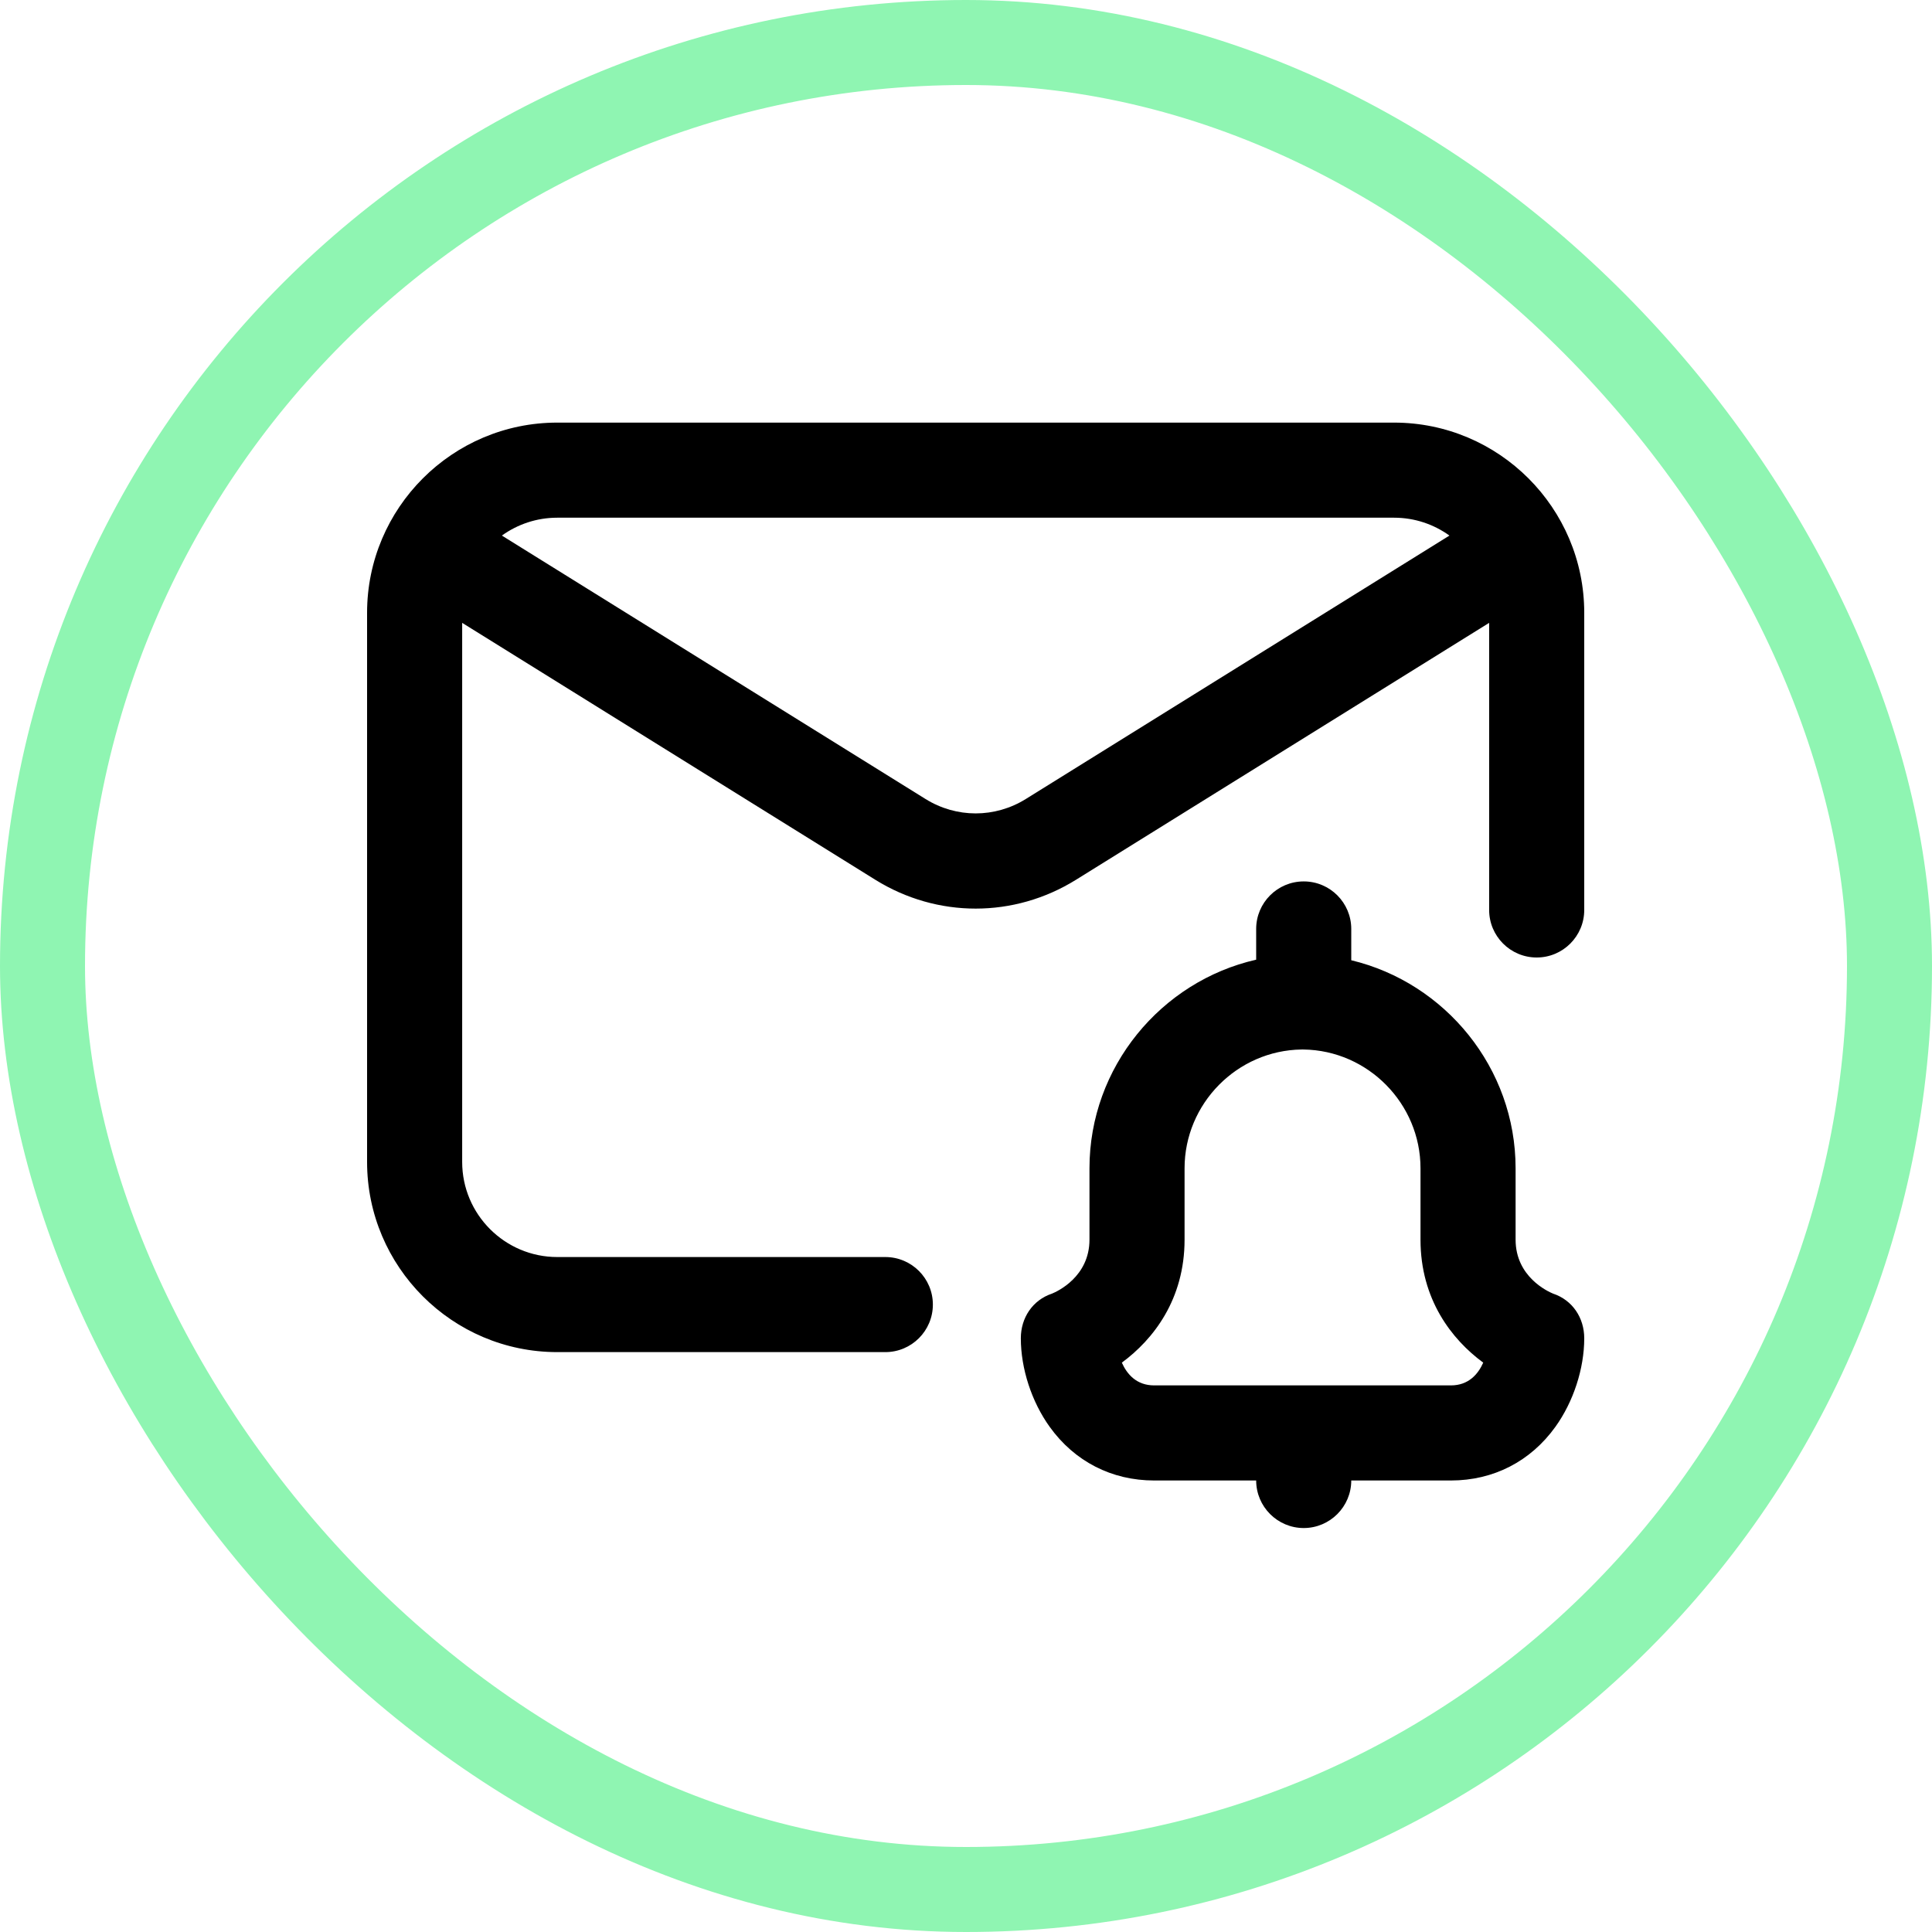
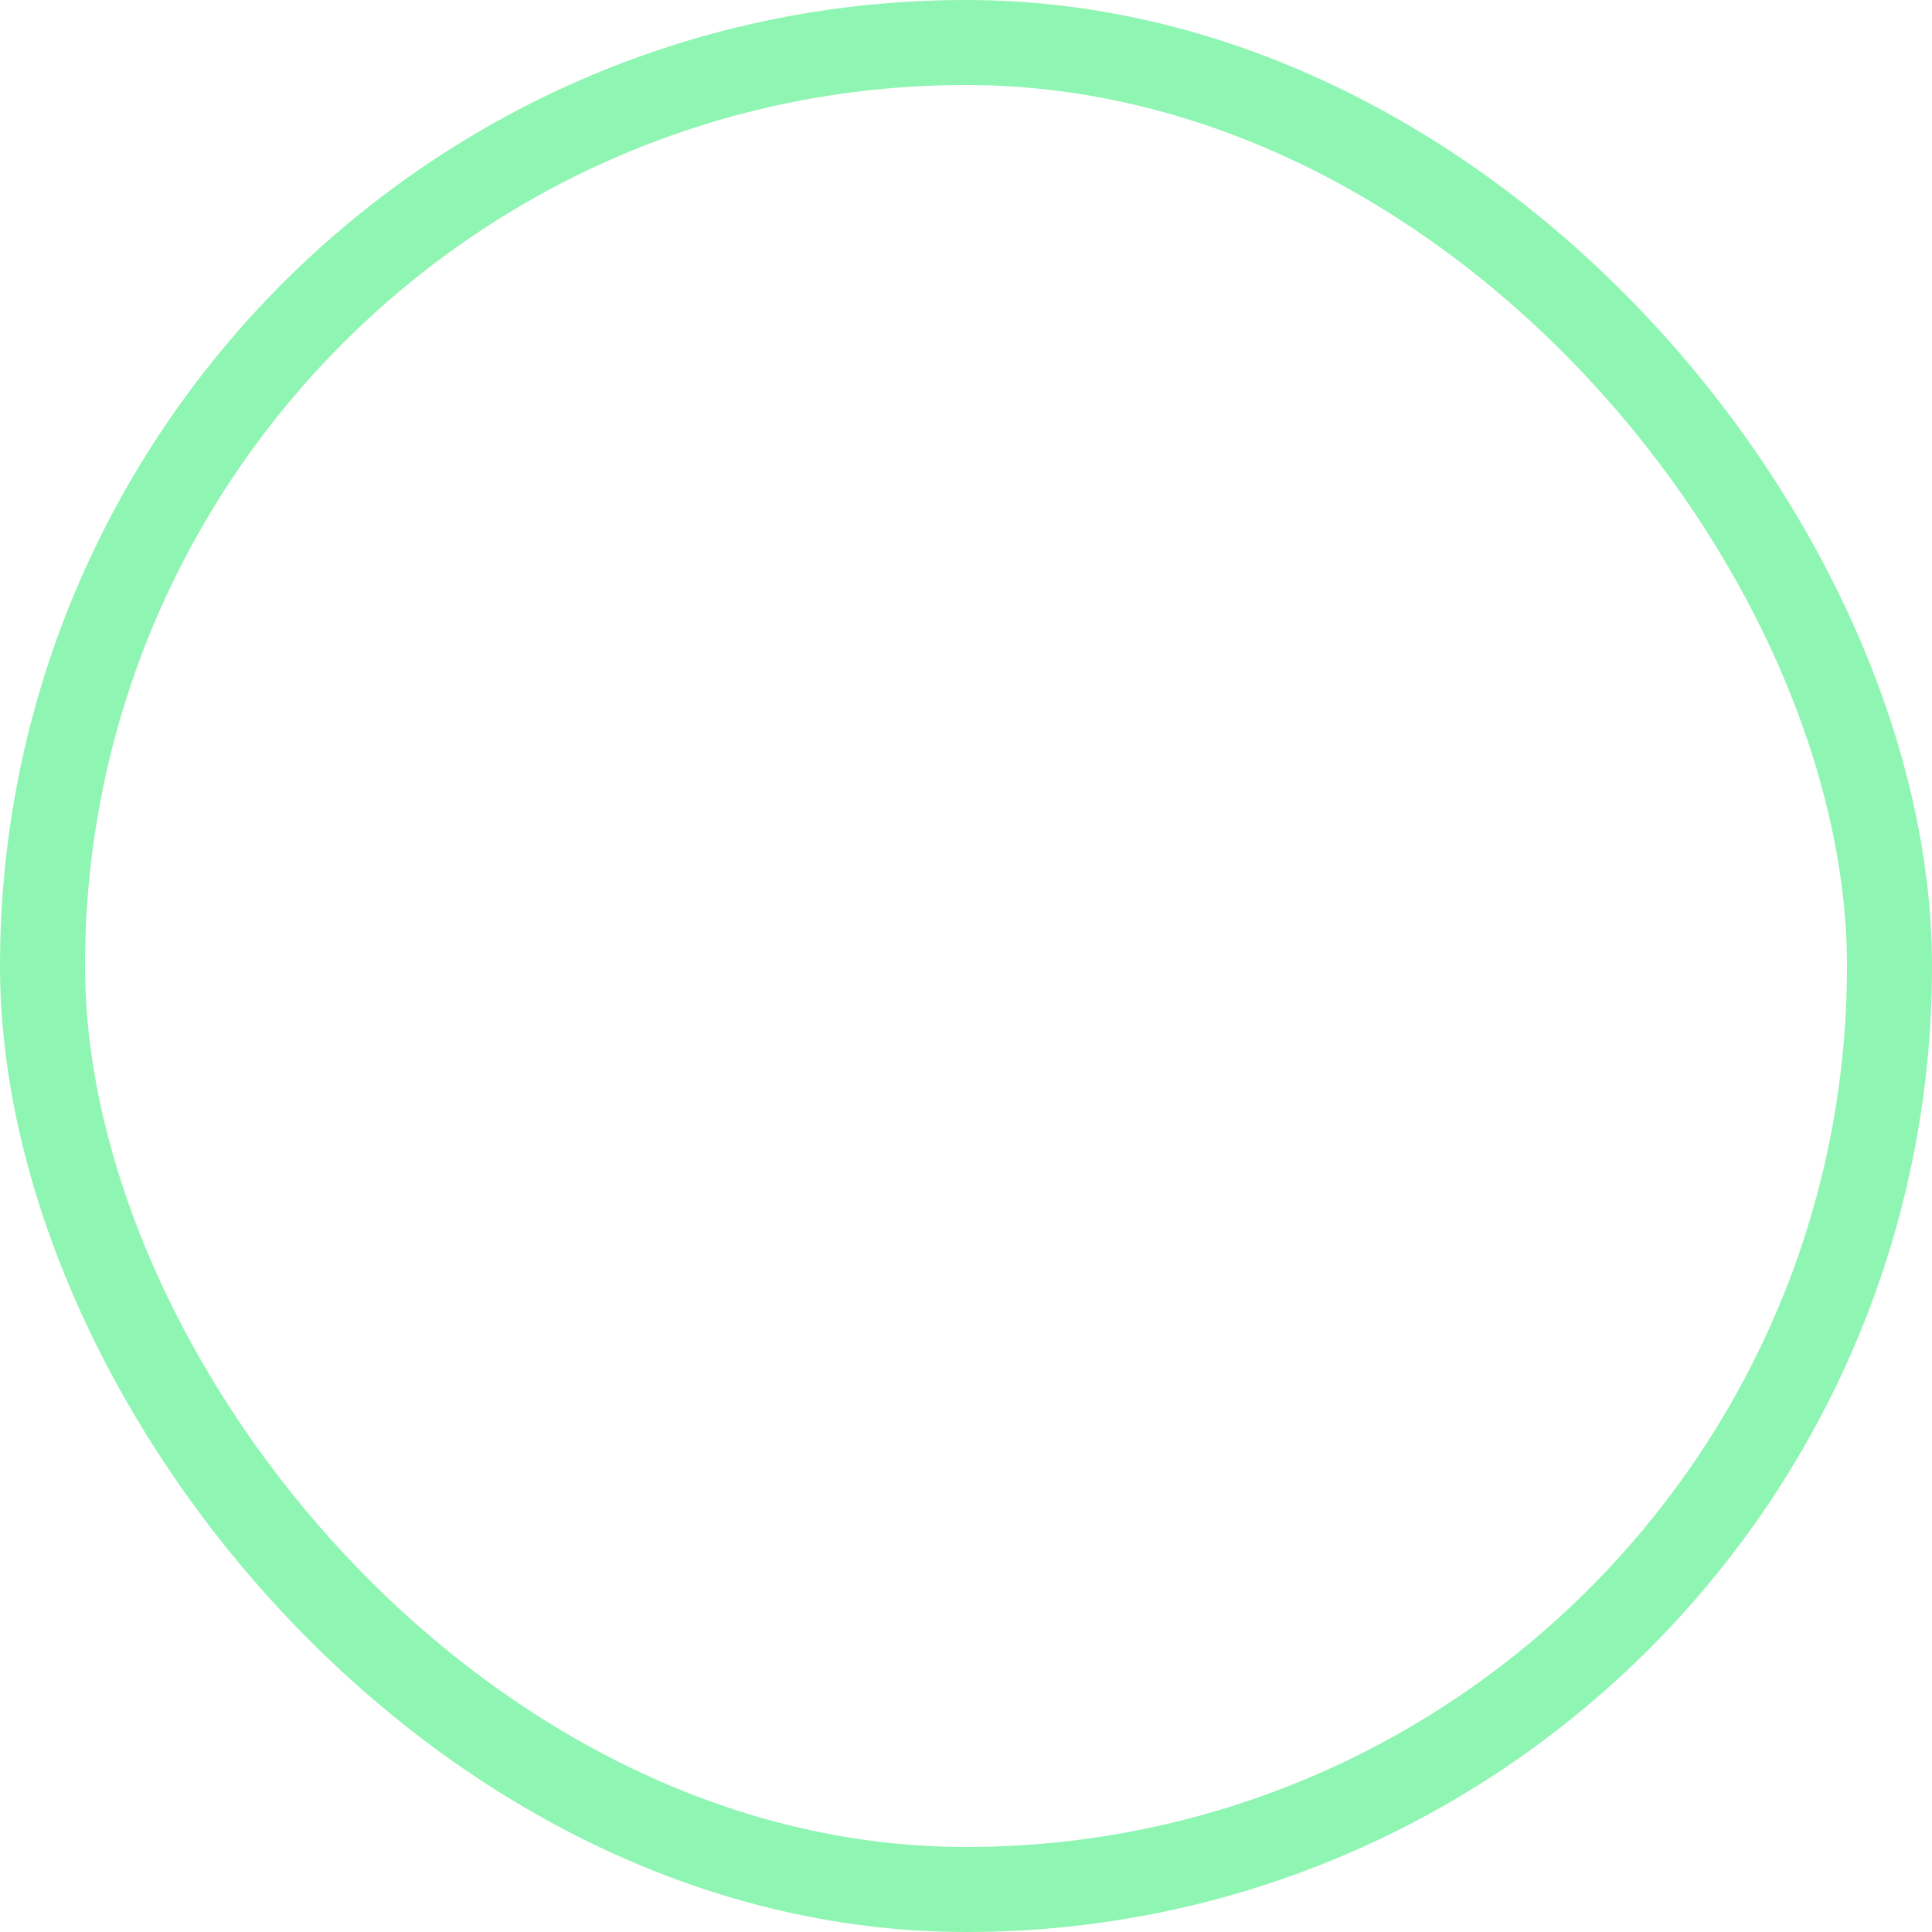
<svg xmlns="http://www.w3.org/2000/svg" width="100" height="100" viewBox="0 0 100 100" fill="none">
  <rect x="2.2" y="2.2" width="95.6" height="95.6" rx="47.8" stroke="#8FF5B2" stroke-width="4.4" />
-   <path d="M72.156 21.874H28.844C23.416 21.874 19 26.29 19 31.718V60.142C19 65.569 23.416 69.985 28.844 69.985H45.824C47.183 69.985 48.285 68.884 48.285 67.524C48.285 66.165 47.183 65.064 45.824 65.064H28.844C26.13 65.064 23.922 62.855 23.922 60.142V32.239L45.302 45.534C46.905 46.531 48.702 47.029 50.5 47.029C52.297 47.029 54.095 46.531 55.698 45.534L77.078 32.239V47.099C77.078 48.458 78.18 49.56 79.539 49.56C80.898 49.56 82 48.458 82 47.099V31.718C82 26.29 77.584 21.874 72.156 21.874ZM53.099 41.354C51.496 42.351 49.504 42.351 47.901 41.354L25.977 27.721C26.785 27.14 27.775 26.796 28.844 26.796H72.156C73.225 26.796 74.215 27.14 75.023 27.721L53.099 41.354ZM80.385 66.957C80.115 66.846 78.447 66.086 78.447 64.165V60.471C78.447 55.276 74.805 50.868 69.941 49.702V48.083C69.941 46.724 68.84 45.622 67.481 45.622C66.121 45.622 65.019 46.724 65.019 48.083V49.673C60.095 50.794 56.391 55.232 56.391 60.471V64.165C56.391 66.086 54.723 66.846 54.452 66.957C53.449 67.291 52.838 68.208 52.838 69.268C52.838 70.839 53.397 72.553 54.332 73.854C55.62 75.644 57.541 76.63 59.741 76.63H65.019C65.019 77.987 66.124 79.091 67.481 79.091C68.837 79.091 69.941 77.987 69.941 76.63H75.097C77.297 76.63 79.218 75.644 80.506 73.854C81.441 72.553 82 70.838 82 69.268C82 68.208 81.389 67.291 80.385 66.957ZM75.097 71.708H59.741C58.825 71.708 58.331 71.126 58.066 70.53C59.695 69.332 61.313 67.257 61.313 64.165V60.471C61.313 57.125 64.031 54.367 67.372 54.322C67.388 54.322 67.403 54.321 67.419 54.321C67.434 54.321 67.45 54.322 67.466 54.322C70.807 54.367 73.525 57.125 73.525 60.471V64.165C73.525 67.257 75.143 69.332 76.772 70.53C76.507 71.126 76.013 71.708 75.097 71.708Z" fill="black" />
</svg>